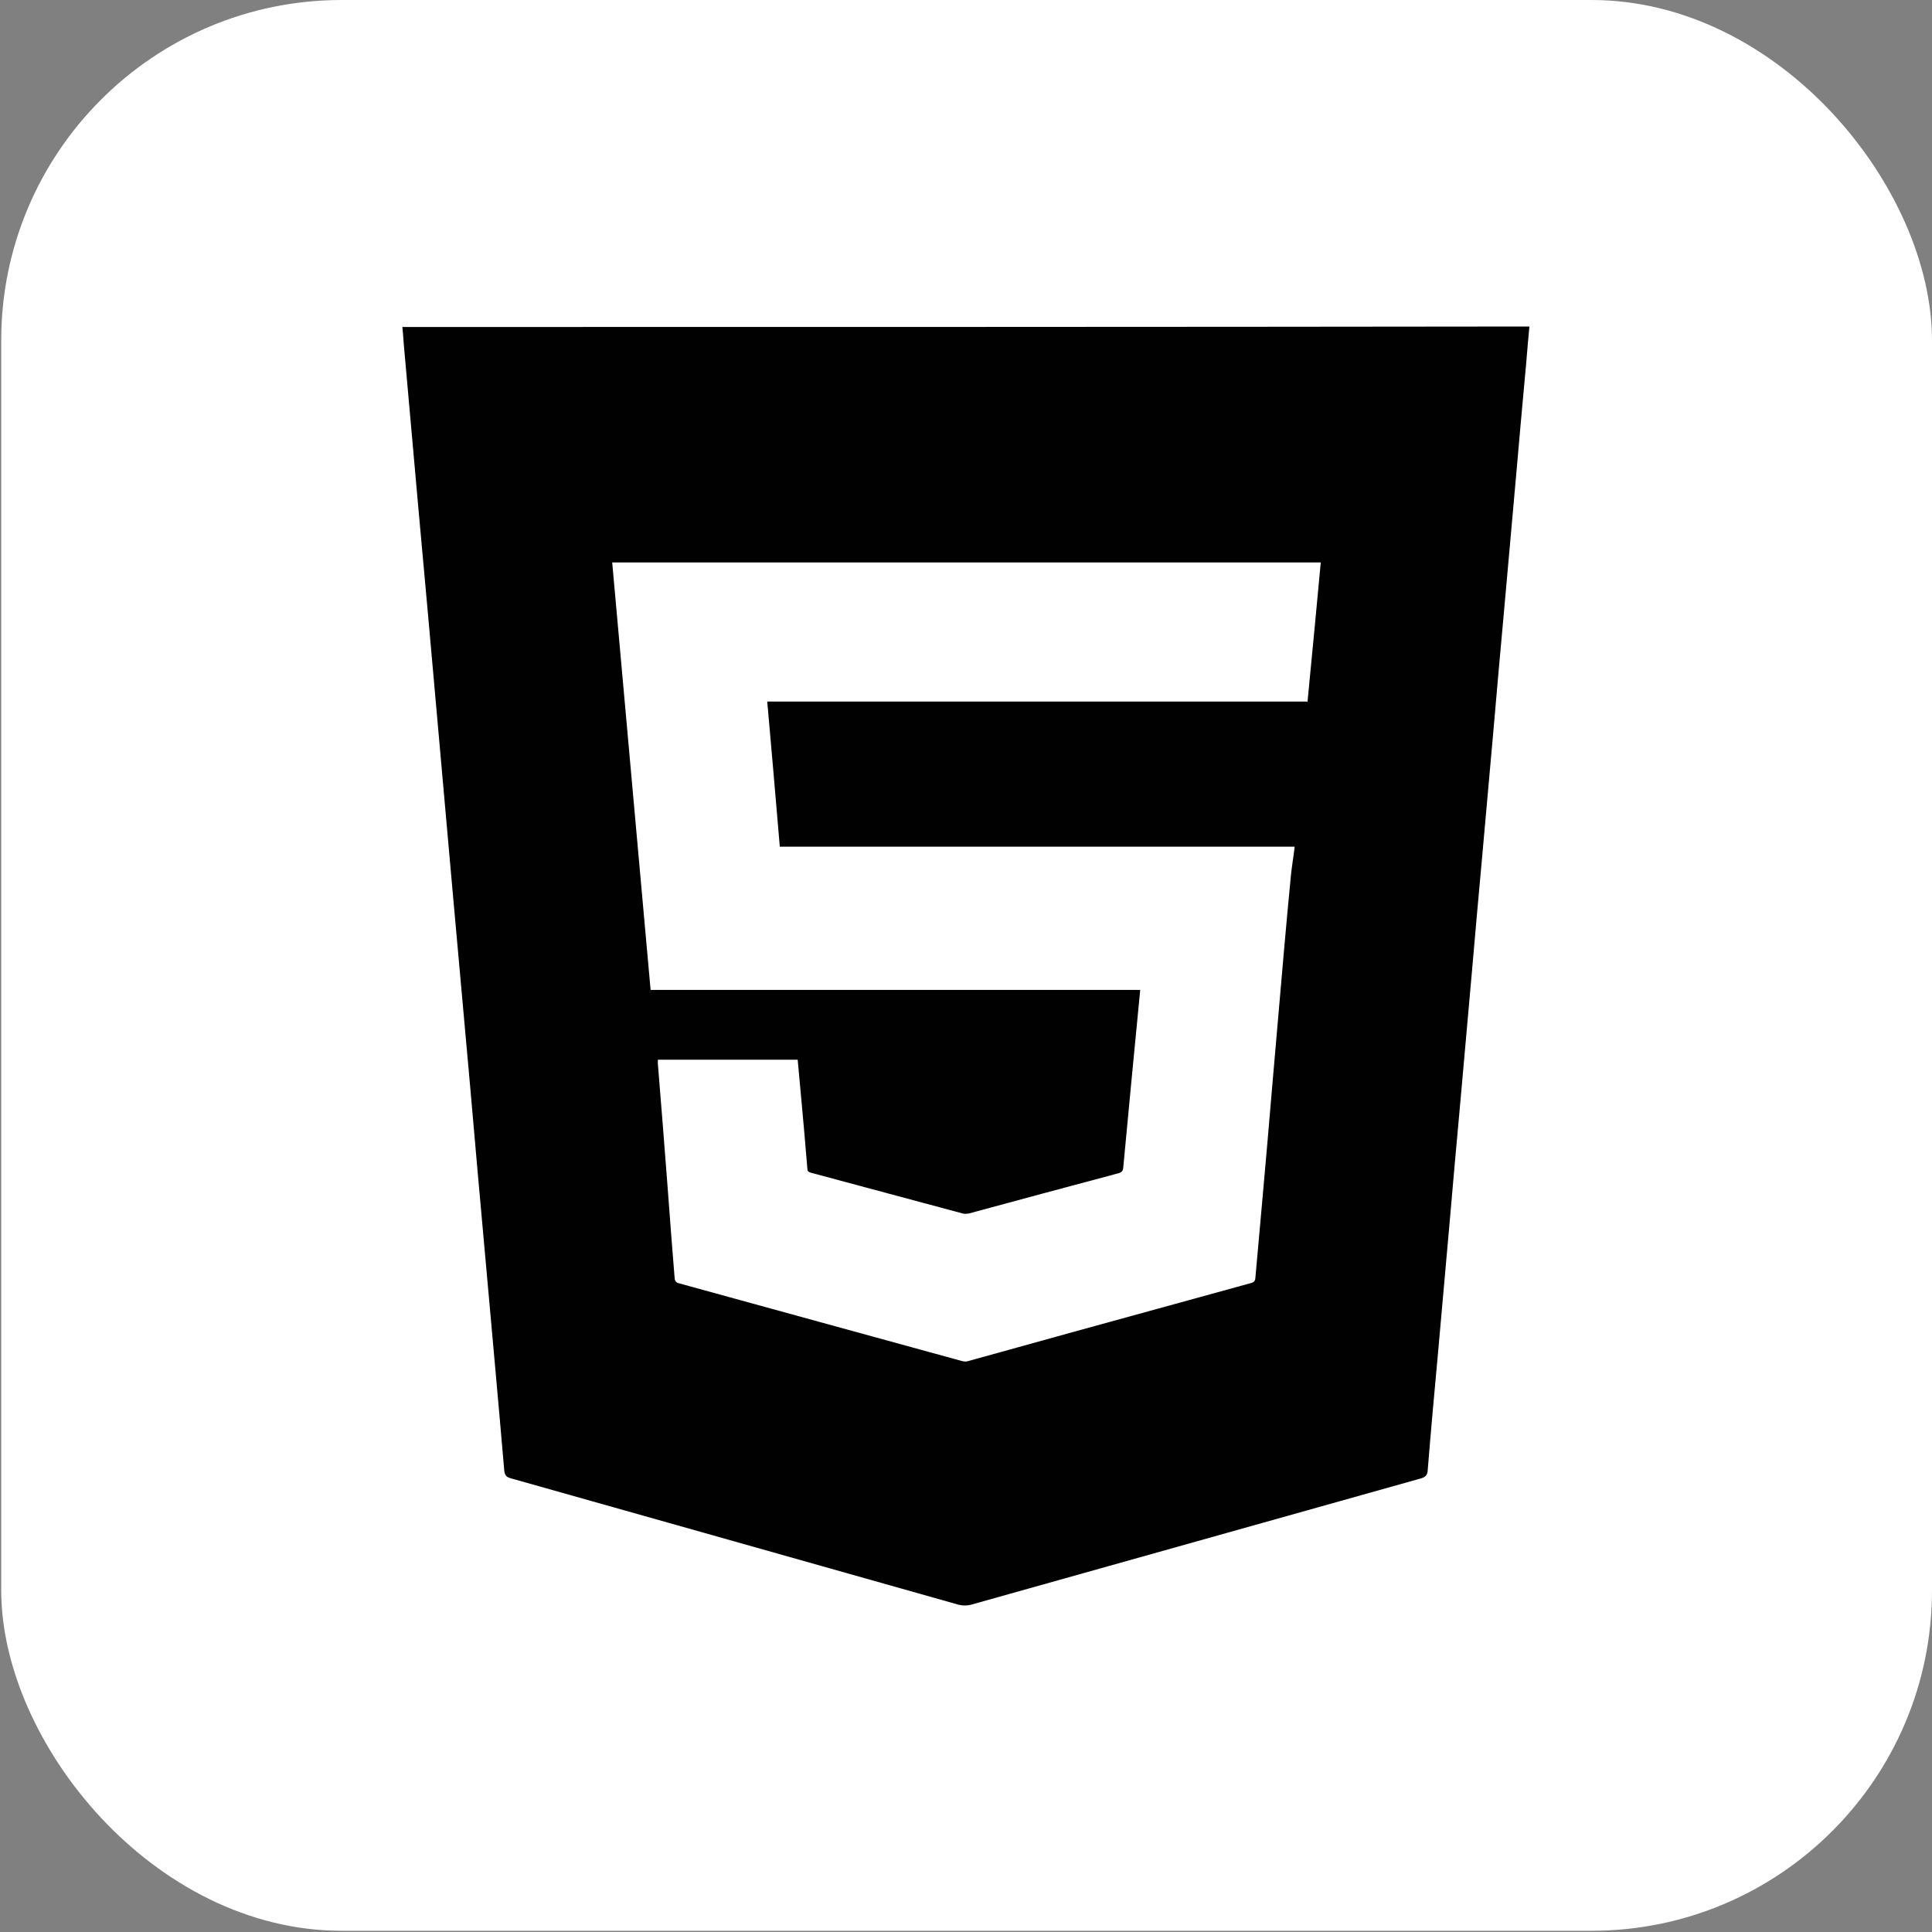
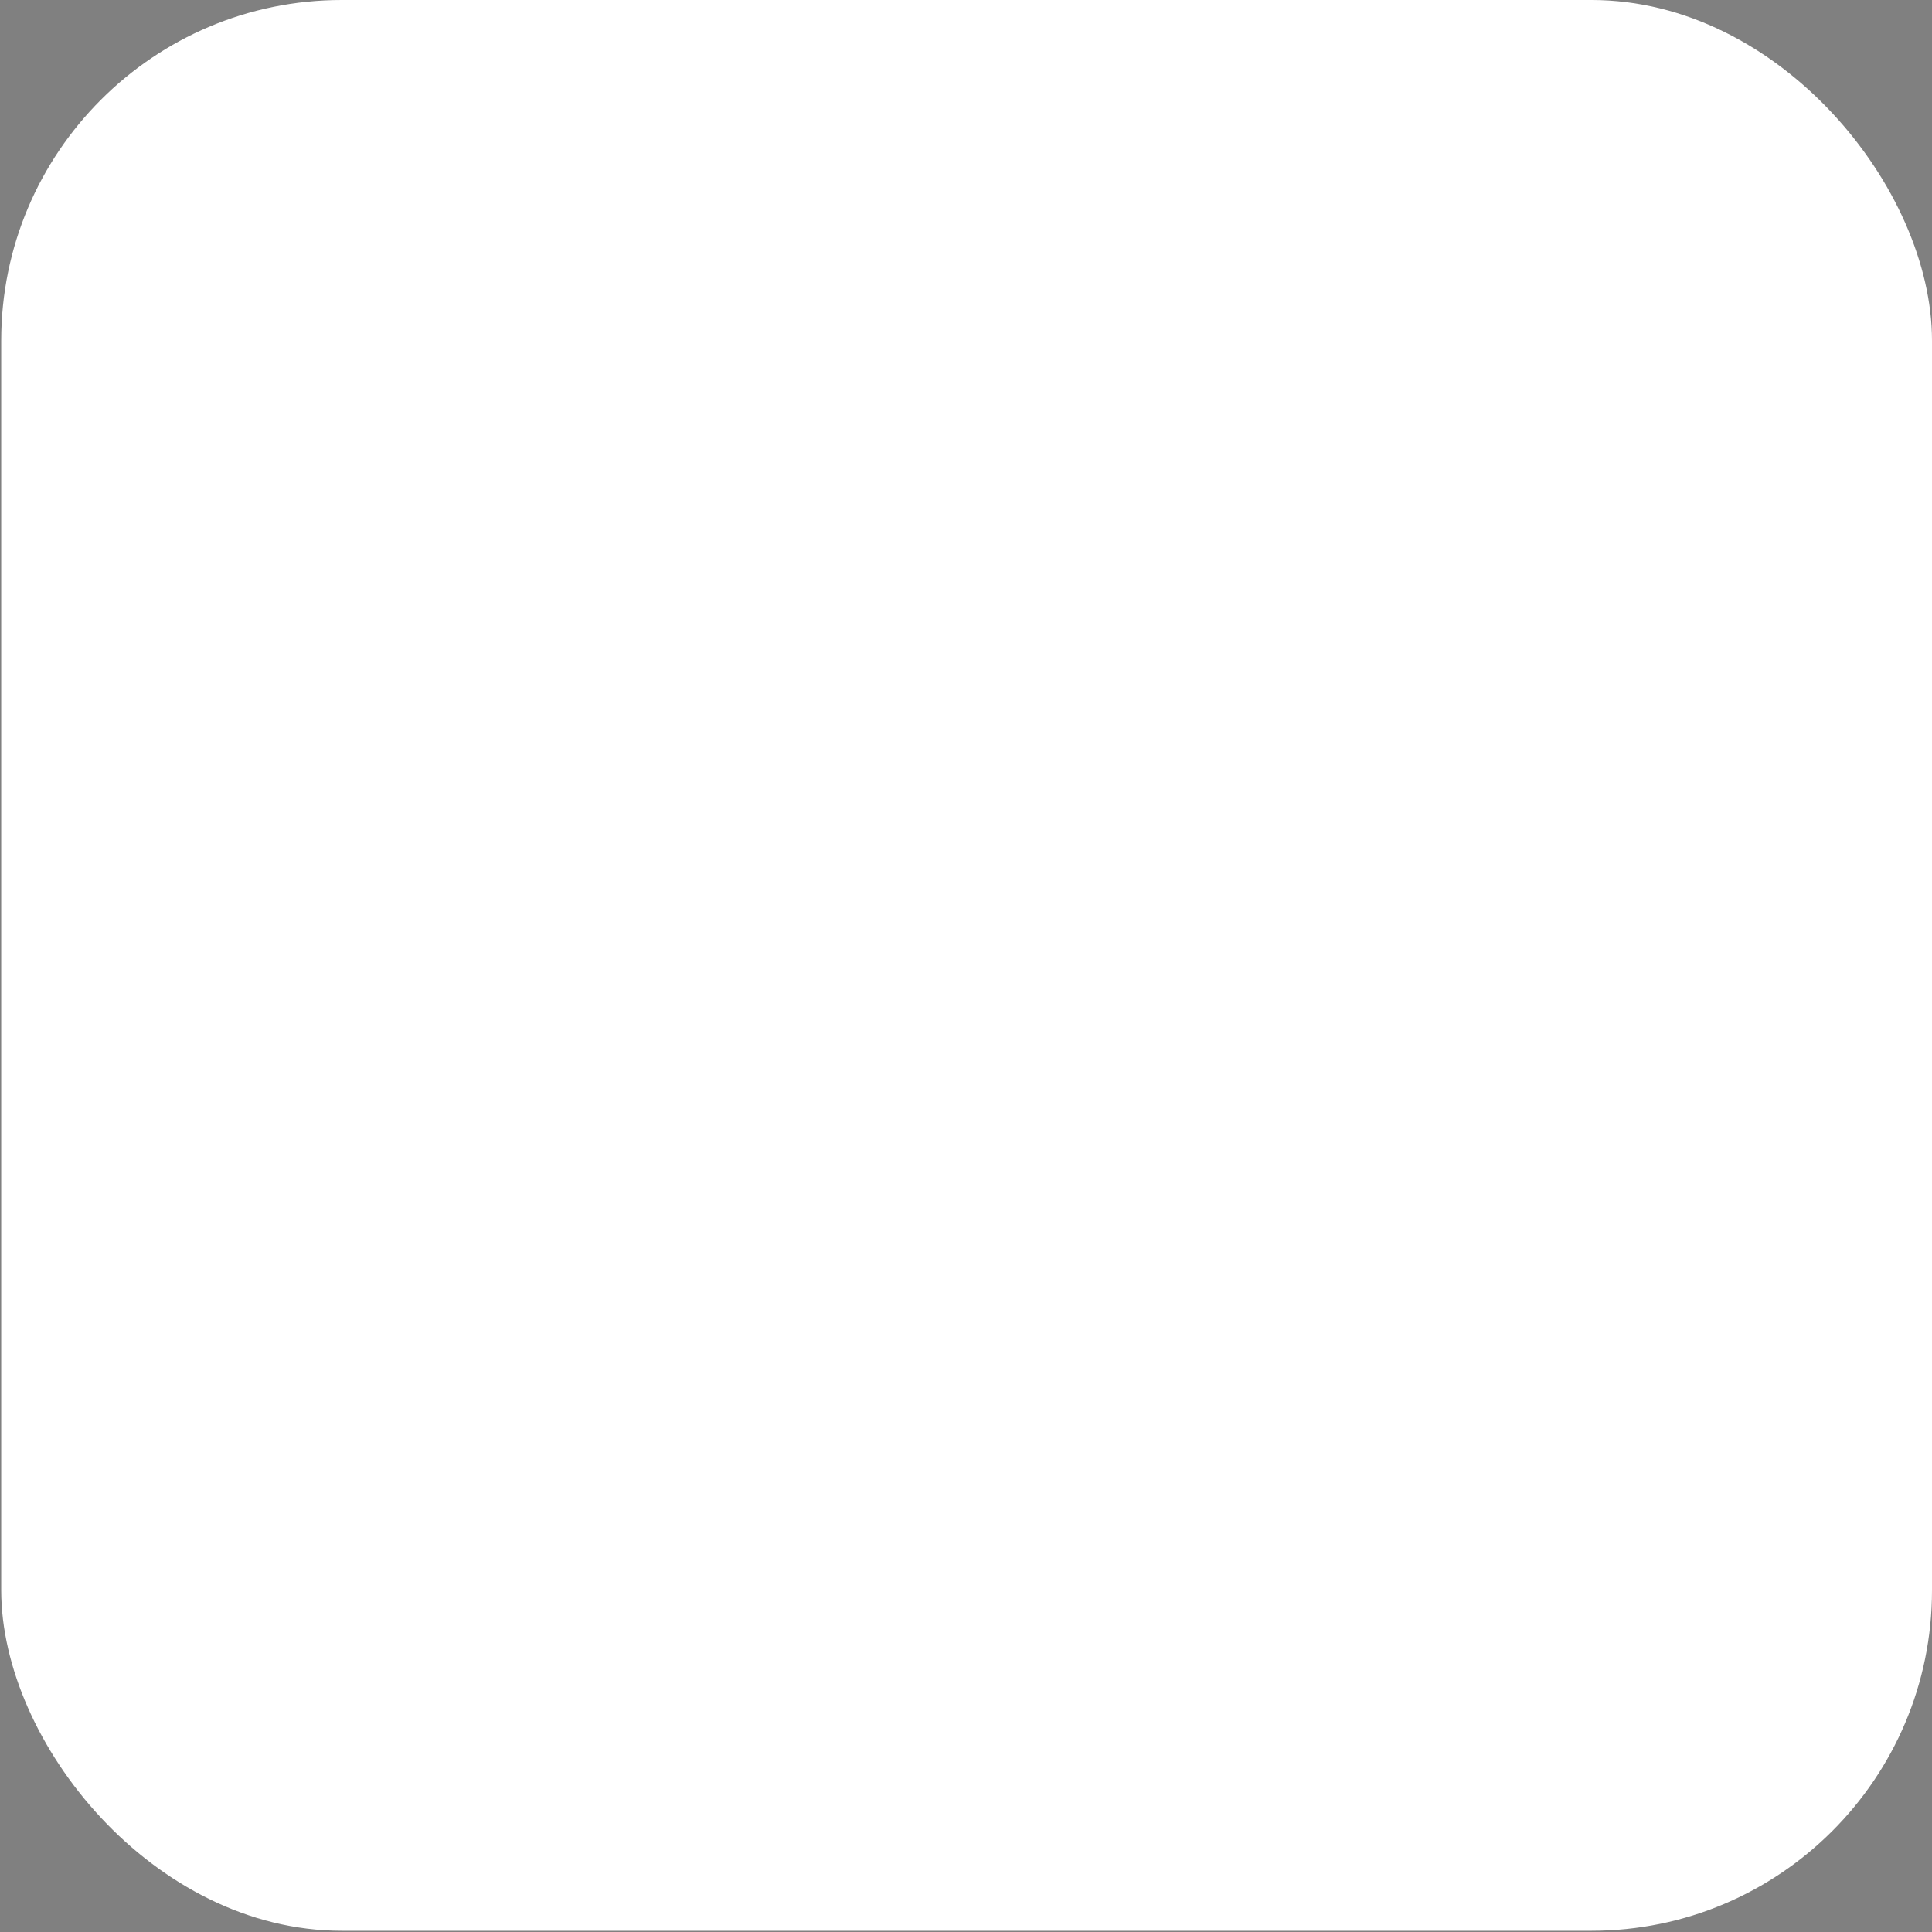
<svg xmlns="http://www.w3.org/2000/svg" id="Layer_1" data-name="Layer 1" viewBox="0 0 80 80">
  <rect x="0" y="0" width="80" height="80" fill="#808080" stroke="none" />
  <defs>
    <style>
      .cls-1 {
        fill: #fff;
      }

      .cls-2 {
        fill: #010101;
      }
    </style>
  </defs>
  <rect class="cls-1" x=".05" width="79.95" height="79.95" rx="14.1" ry="14.1" />
-   <path class="cls-2" d="m16.66,13.54c.03.25.04.48.06.72.2,2.25.4,4.5.6,6.74.26,2.86.52,5.72.77,8.57.21,2.4.43,4.81.64,7.21.24,2.71.49,5.41.73,8.12.21,2.4.42,4.81.64,7.21.26,2.93.53,5.85.78,8.78.02.19.08.27.26.32,6.19,1.75,12.38,3.49,18.56,5.24.16.04.34.04.5,0,6.21-1.74,12.42-3.49,18.63-5.23.21-.06.28-.15.29-.36.13-1.63.28-3.26.43-4.89.16-1.8.32-3.6.48-5.4.14-1.61.28-3.22.43-4.83.16-1.8.32-3.6.48-5.4.14-1.61.28-3.21.43-4.83.16-1.79.32-3.59.48-5.38.14-1.61.28-3.23.43-4.84.16-1.79.32-3.59.48-5.38.14-1.63.29-3.27.44-4.91.04-.49.08-.98.13-1.48-15.57.02-31.11.02-46.68.02Zm37.46,15.51h-22.35c.18,2.01.35,4.01.52,6.01h21.32c-.05.42-.12.82-.16,1.23-.1,1.02-.19,2.03-.28,3.04-.16,1.84-.32,3.69-.48,5.53-.14,1.65-.28,3.3-.43,4.95-.09,1.04-.19,2.09-.28,3.13-.02.16-.12.17-.22.2-2.52.69-5.04,1.39-7.56,2.08-1.38.38-2.76.77-4.15,1.15-.06.02-.15,0-.21-.01-3.91-1.07-7.82-2.15-11.72-3.22-.18-.04-.18-.16-.19-.28-.1-1.26-.2-2.5-.29-3.76-.13-1.68-.26-3.37-.4-5.06,0-.04,0-.1,0-.16h5.79c.05.55.1,1.1.15,1.63.09.95.17,1.91.25,2.87,0,.11.04.15.15.18,2.1.56,4.19,1.13,6.29,1.69.07.02.16.01.24,0,2.07-.56,4.14-1.12,6.21-1.67.12-.04.18-.09.19-.22.23-2.44.46-4.89.7-7.33,0,0,0-.02,0-.04h-20.27c-.53-5.91-1.06-11.79-1.59-17.7h29.34c-.18,1.93-.36,3.84-.55,5.78Z" />
</svg>